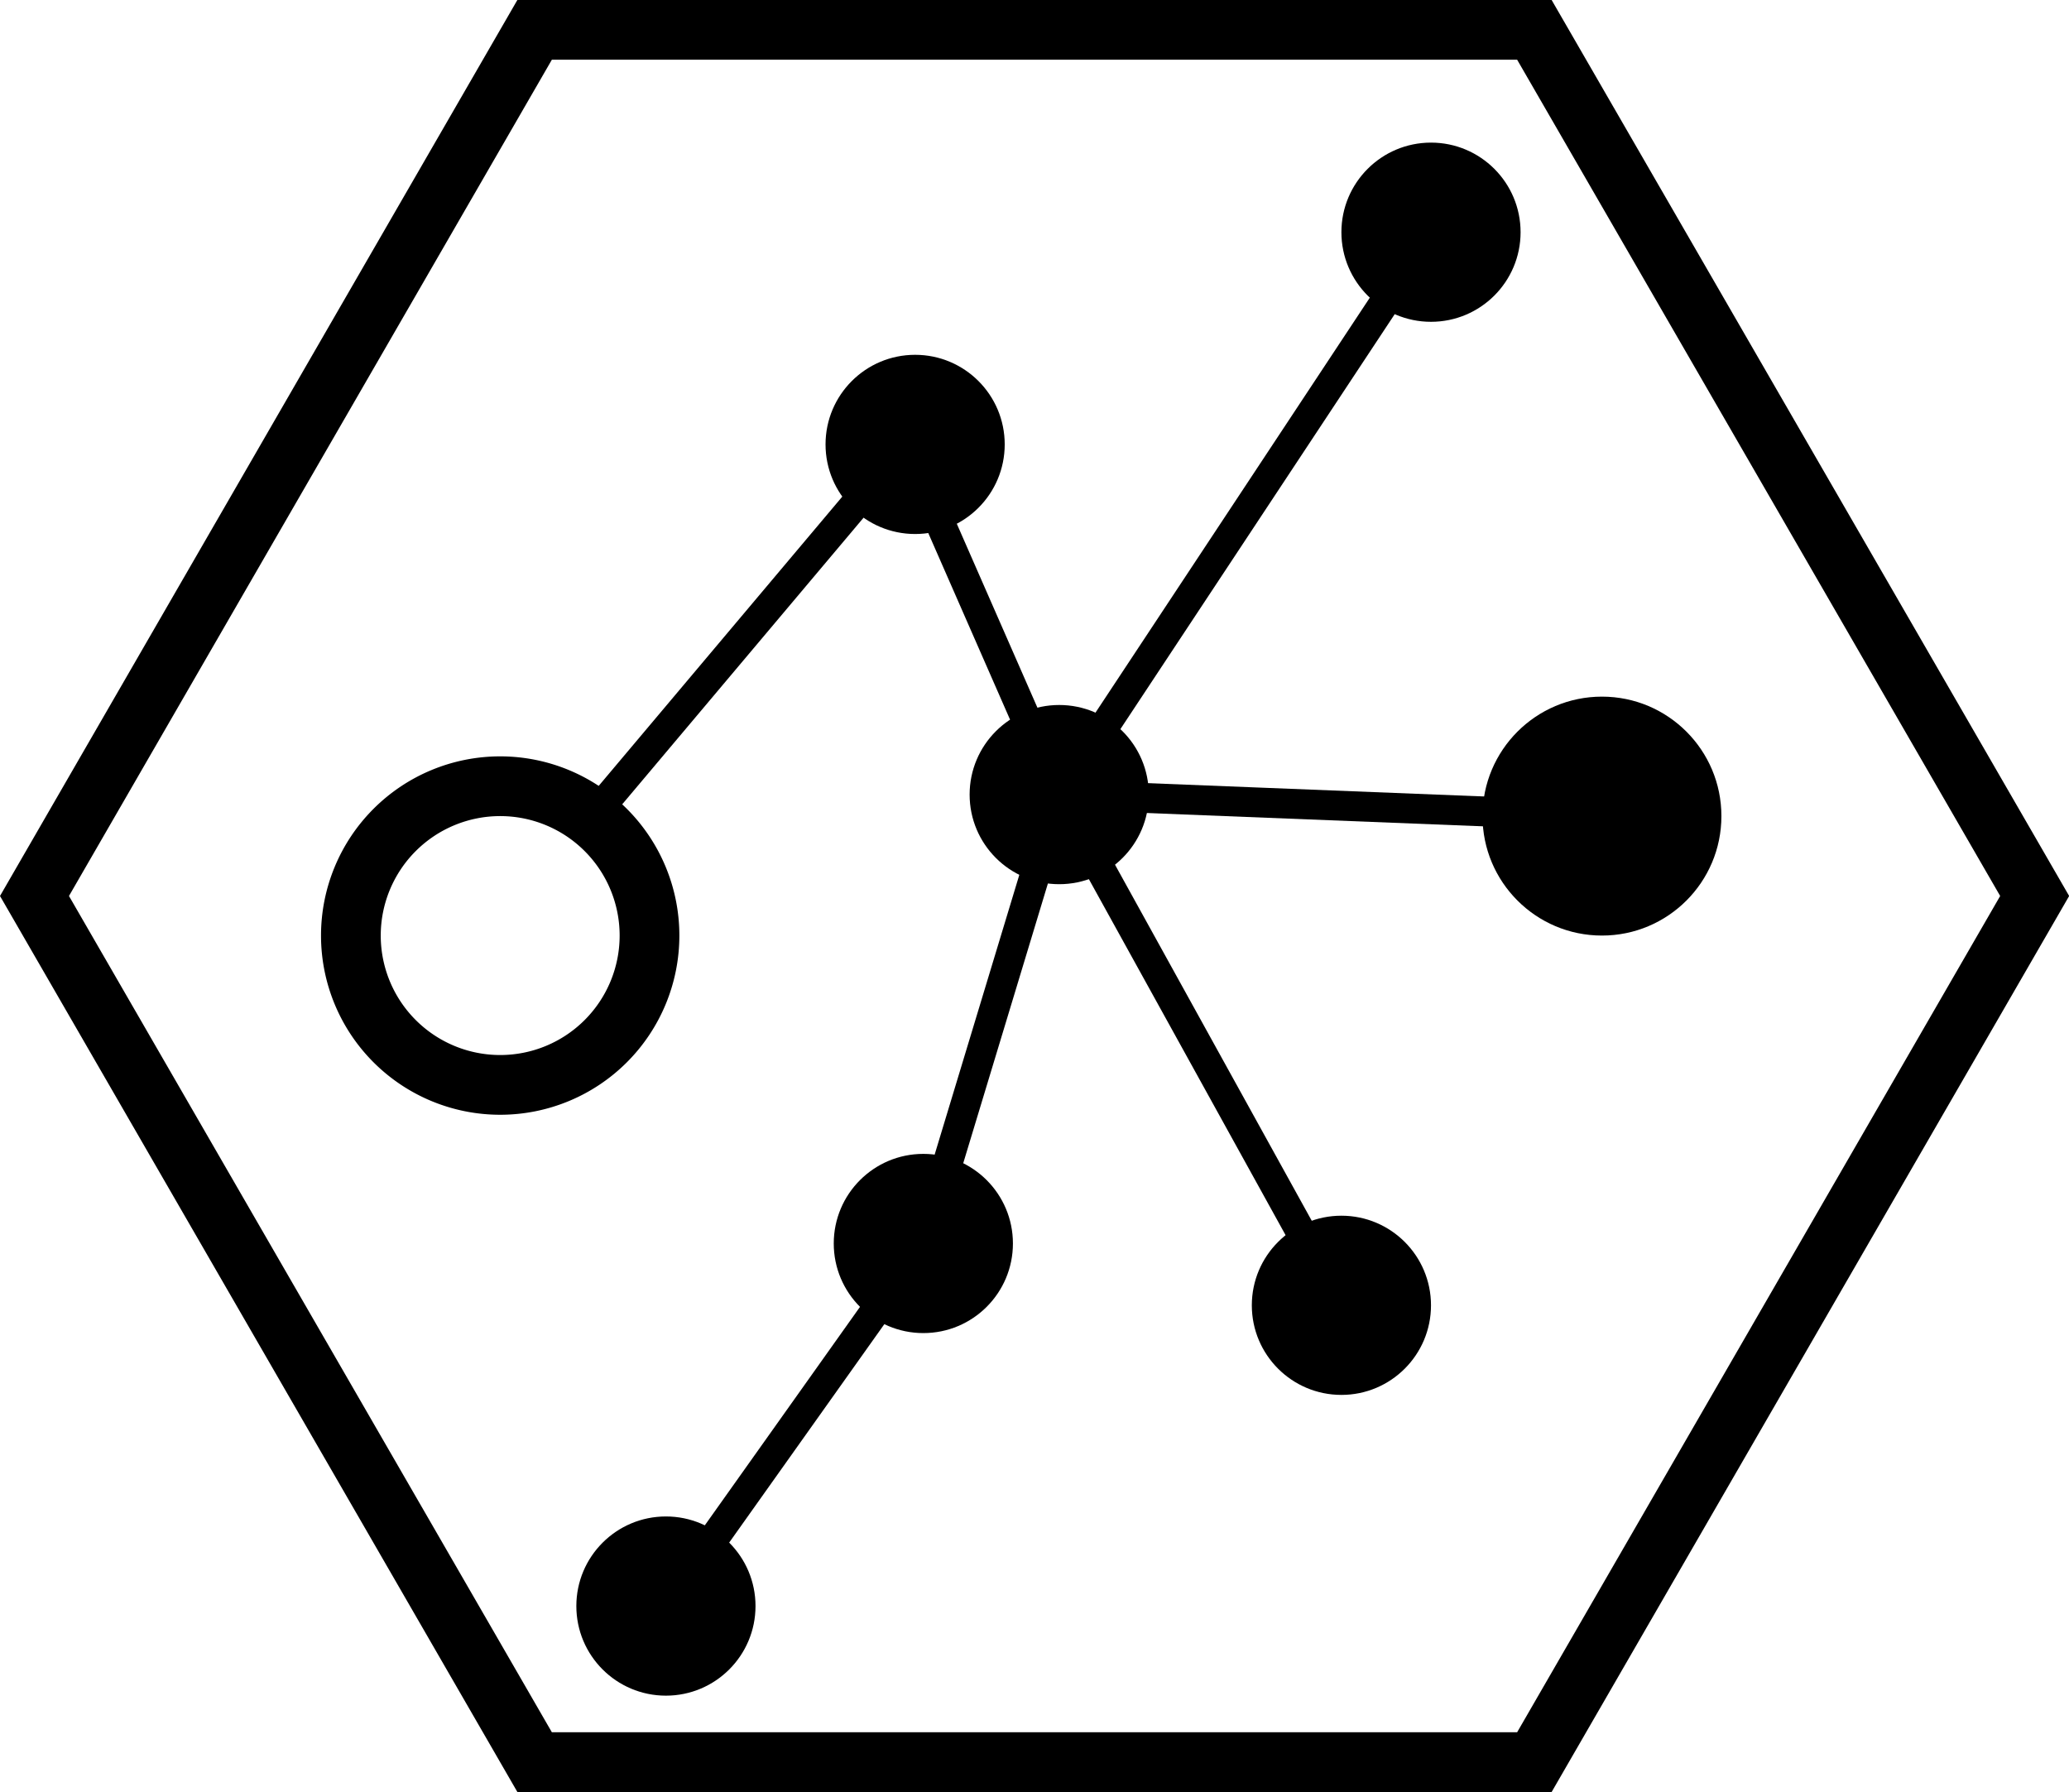
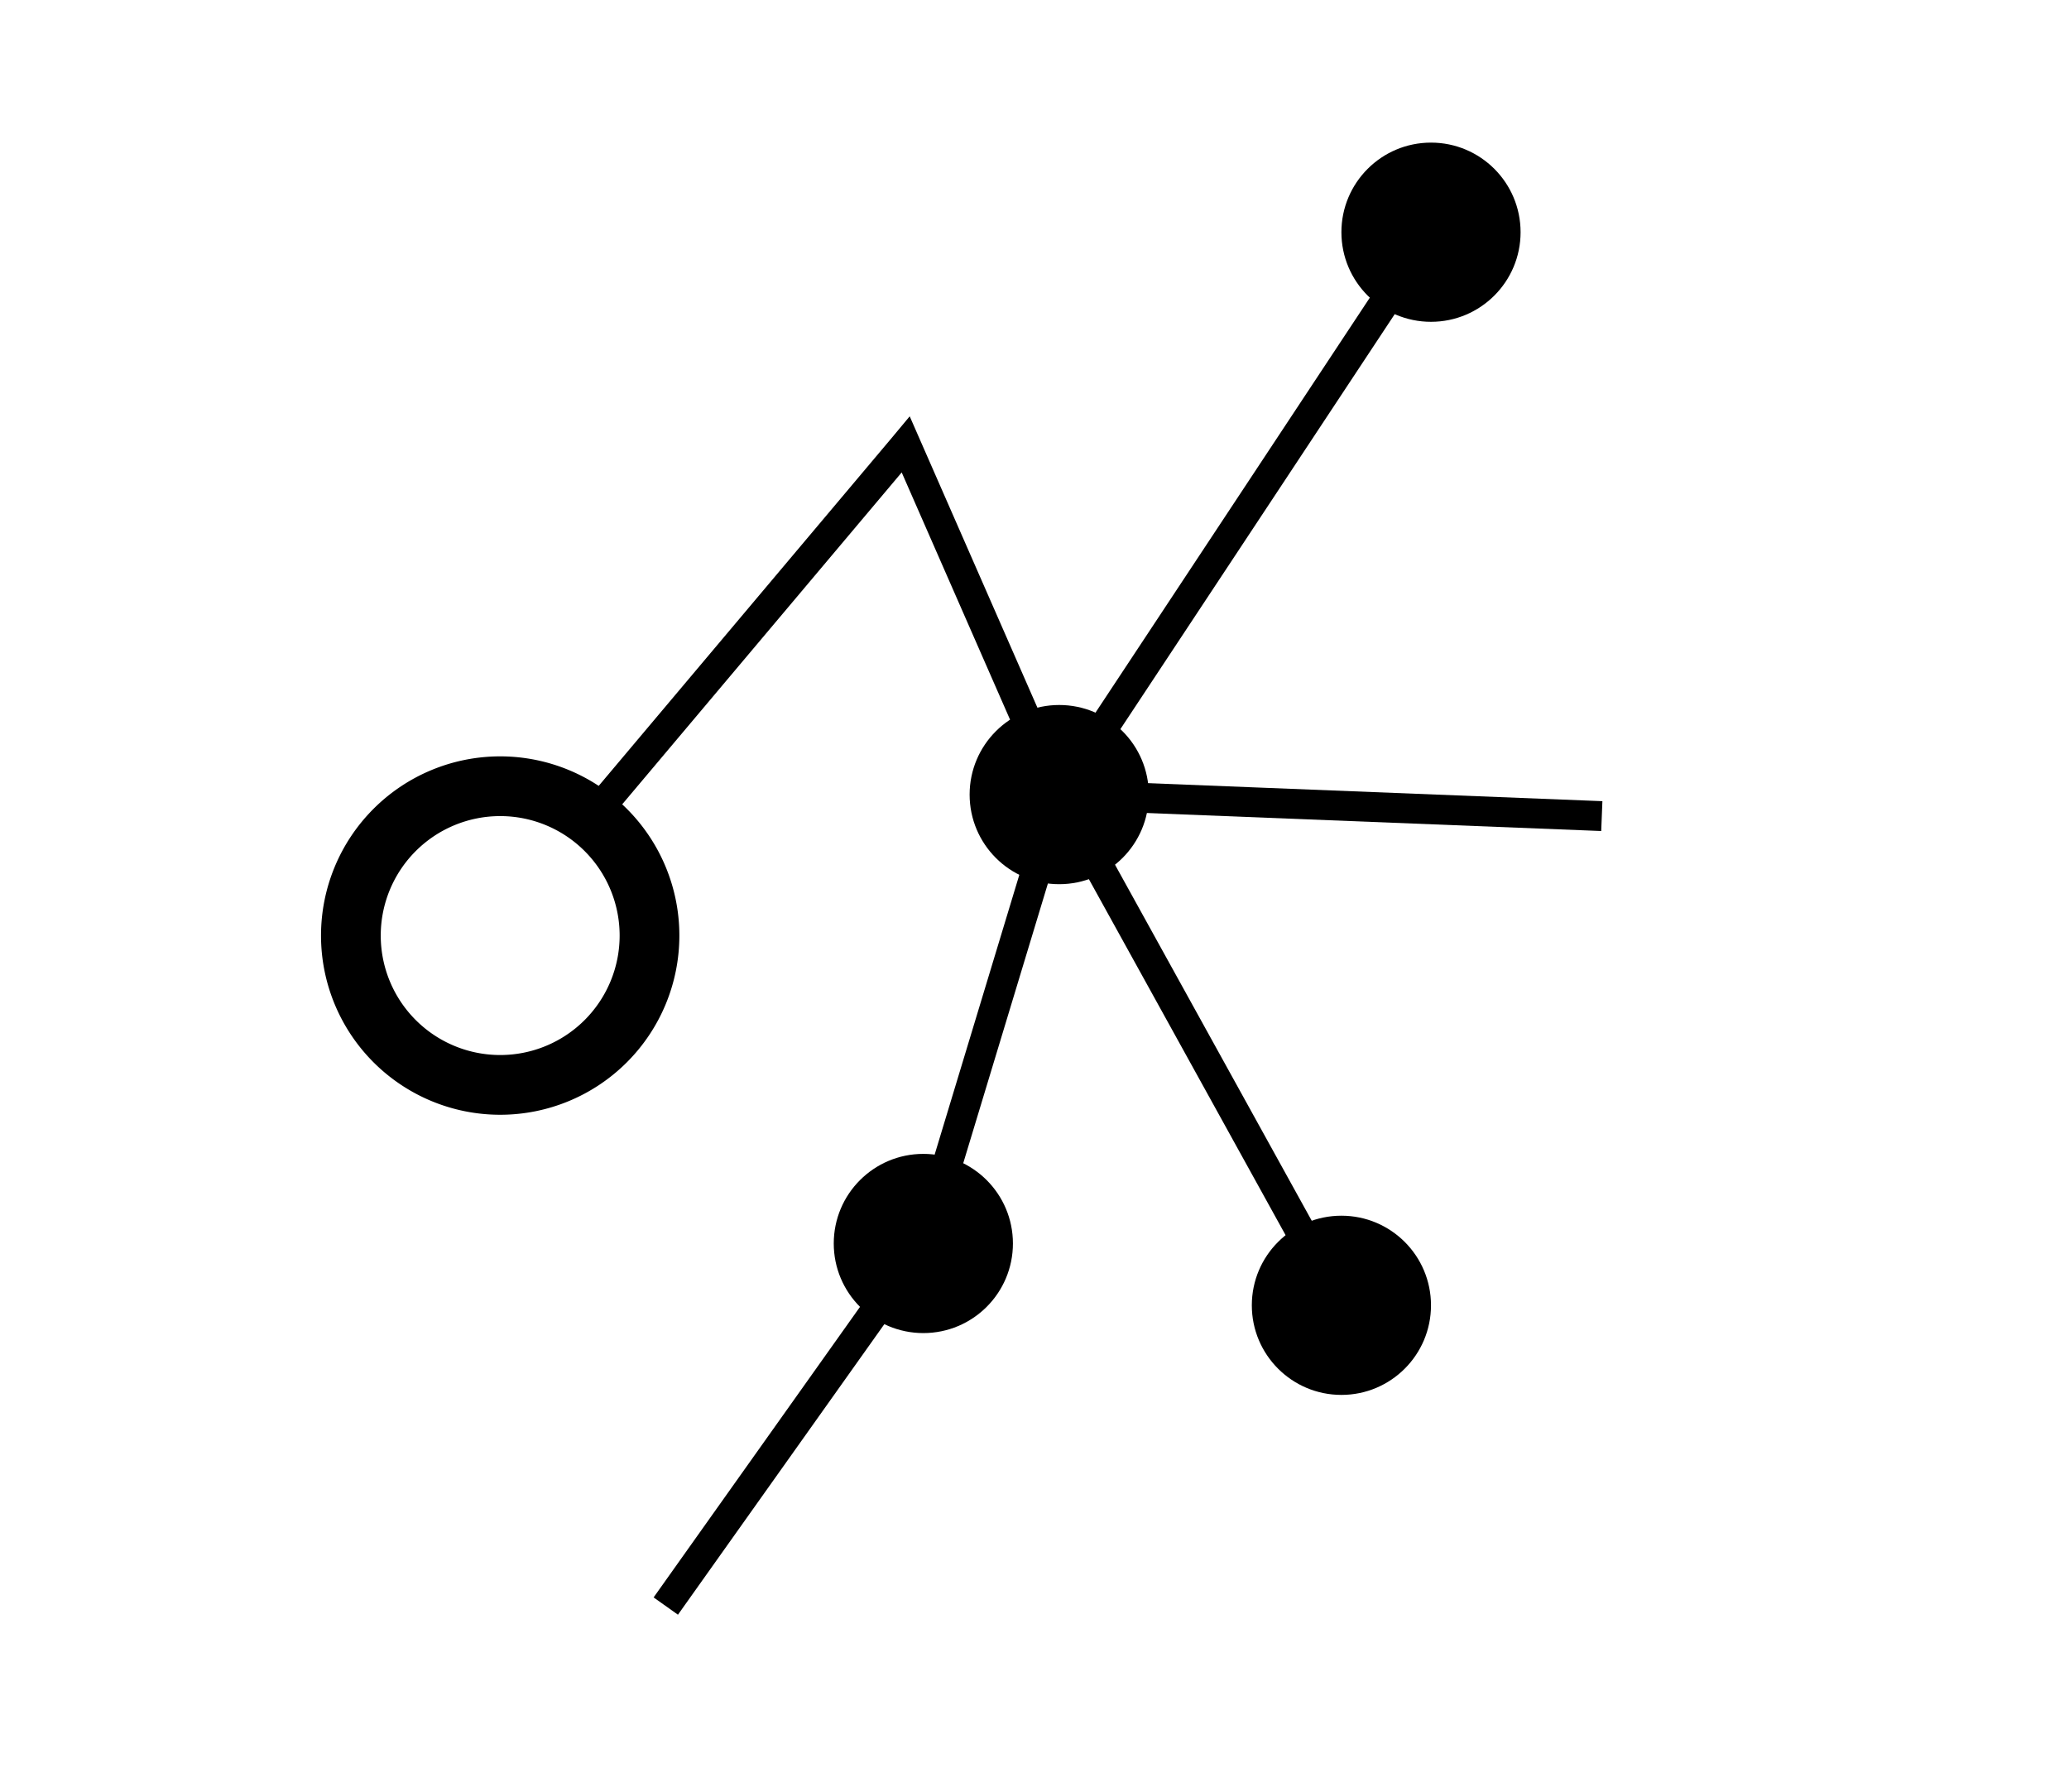
<svg xmlns="http://www.w3.org/2000/svg" id="CONNECT" viewBox="0 0 138.57 120">
  <defs>
    <style>.cls-1{fill:none;stroke:#000;stroke-miterlimit:10;stroke-width:2px;}</style>
  </defs>
-   <path id="HEXA" d="M109.63,15H40.36L5.71,75l34.65,60h69.27l34.66-60Zm-2.31,116H42.67L10.33,75,42.67,19h64.65l32.35,56Z" transform="translate(-5.71 -15)" />
  <path d="M39.21,65.65a12,12,0,1,0,12,12A12,12,0,0,0,39.21,65.65Zm0,20a8,8,0,1,1,8-8A8,8,0,0,1,39.21,85.65Z" transform="translate(-5.71 -15)" />
-   <circle cx="107.29" cy="54.65" r="8" />
-   <circle cx="61.29" cy="29.76" r="6" />
  <circle cx="89.84" cy="87.41" r="6" />
  <circle cx="61.84" cy="83.27" r="6" />
  <circle cx="95.84" cy="15.55" r="6" />
  <circle cx="70.94" cy="53.21" r="6" />
  <polyline class="cls-1" points="95.84 15.55 70.94 53.21 60.66 29.76 60.36 30.12 39.7 54.65" />
  <polyline class="cls-1" points="107.28 54.65 70.94 53.21 89.84 87.41" />
  <polyline class="cls-1" points="70.94 53.21 61.84 83.27 44.59 107.55" />
-   <circle cx="44.6" cy="107.55" r="6" />
</svg>